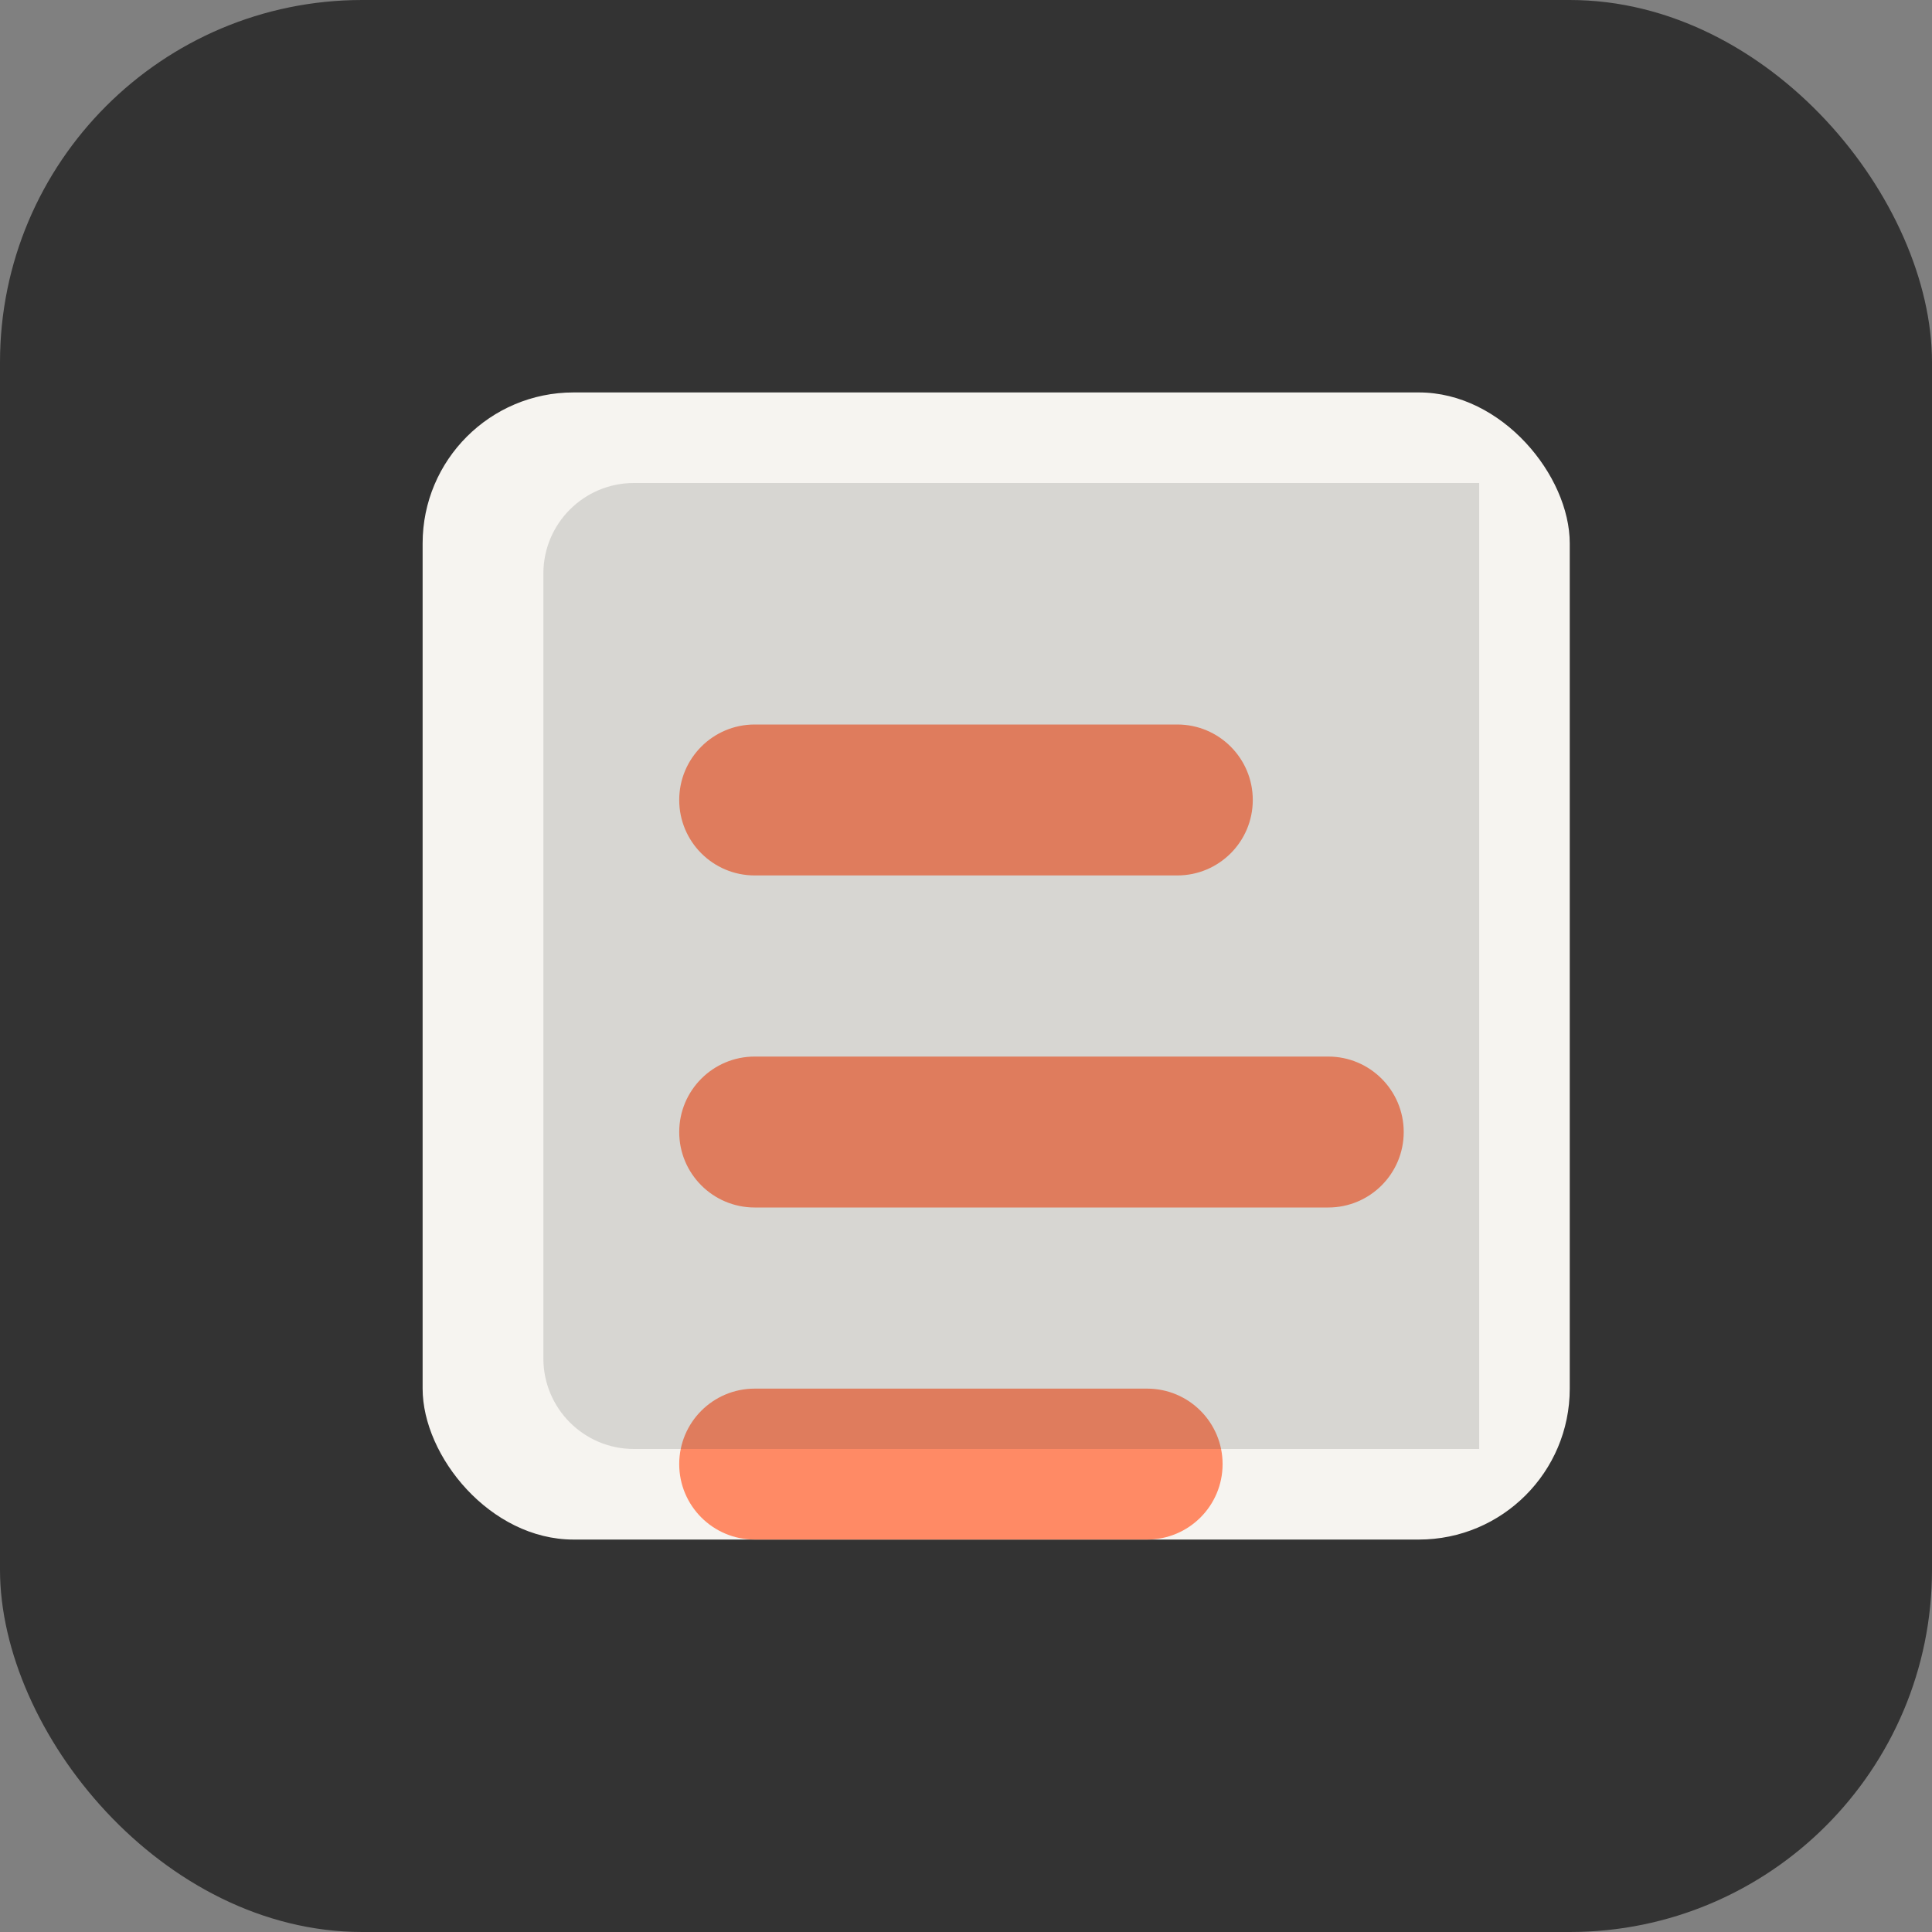
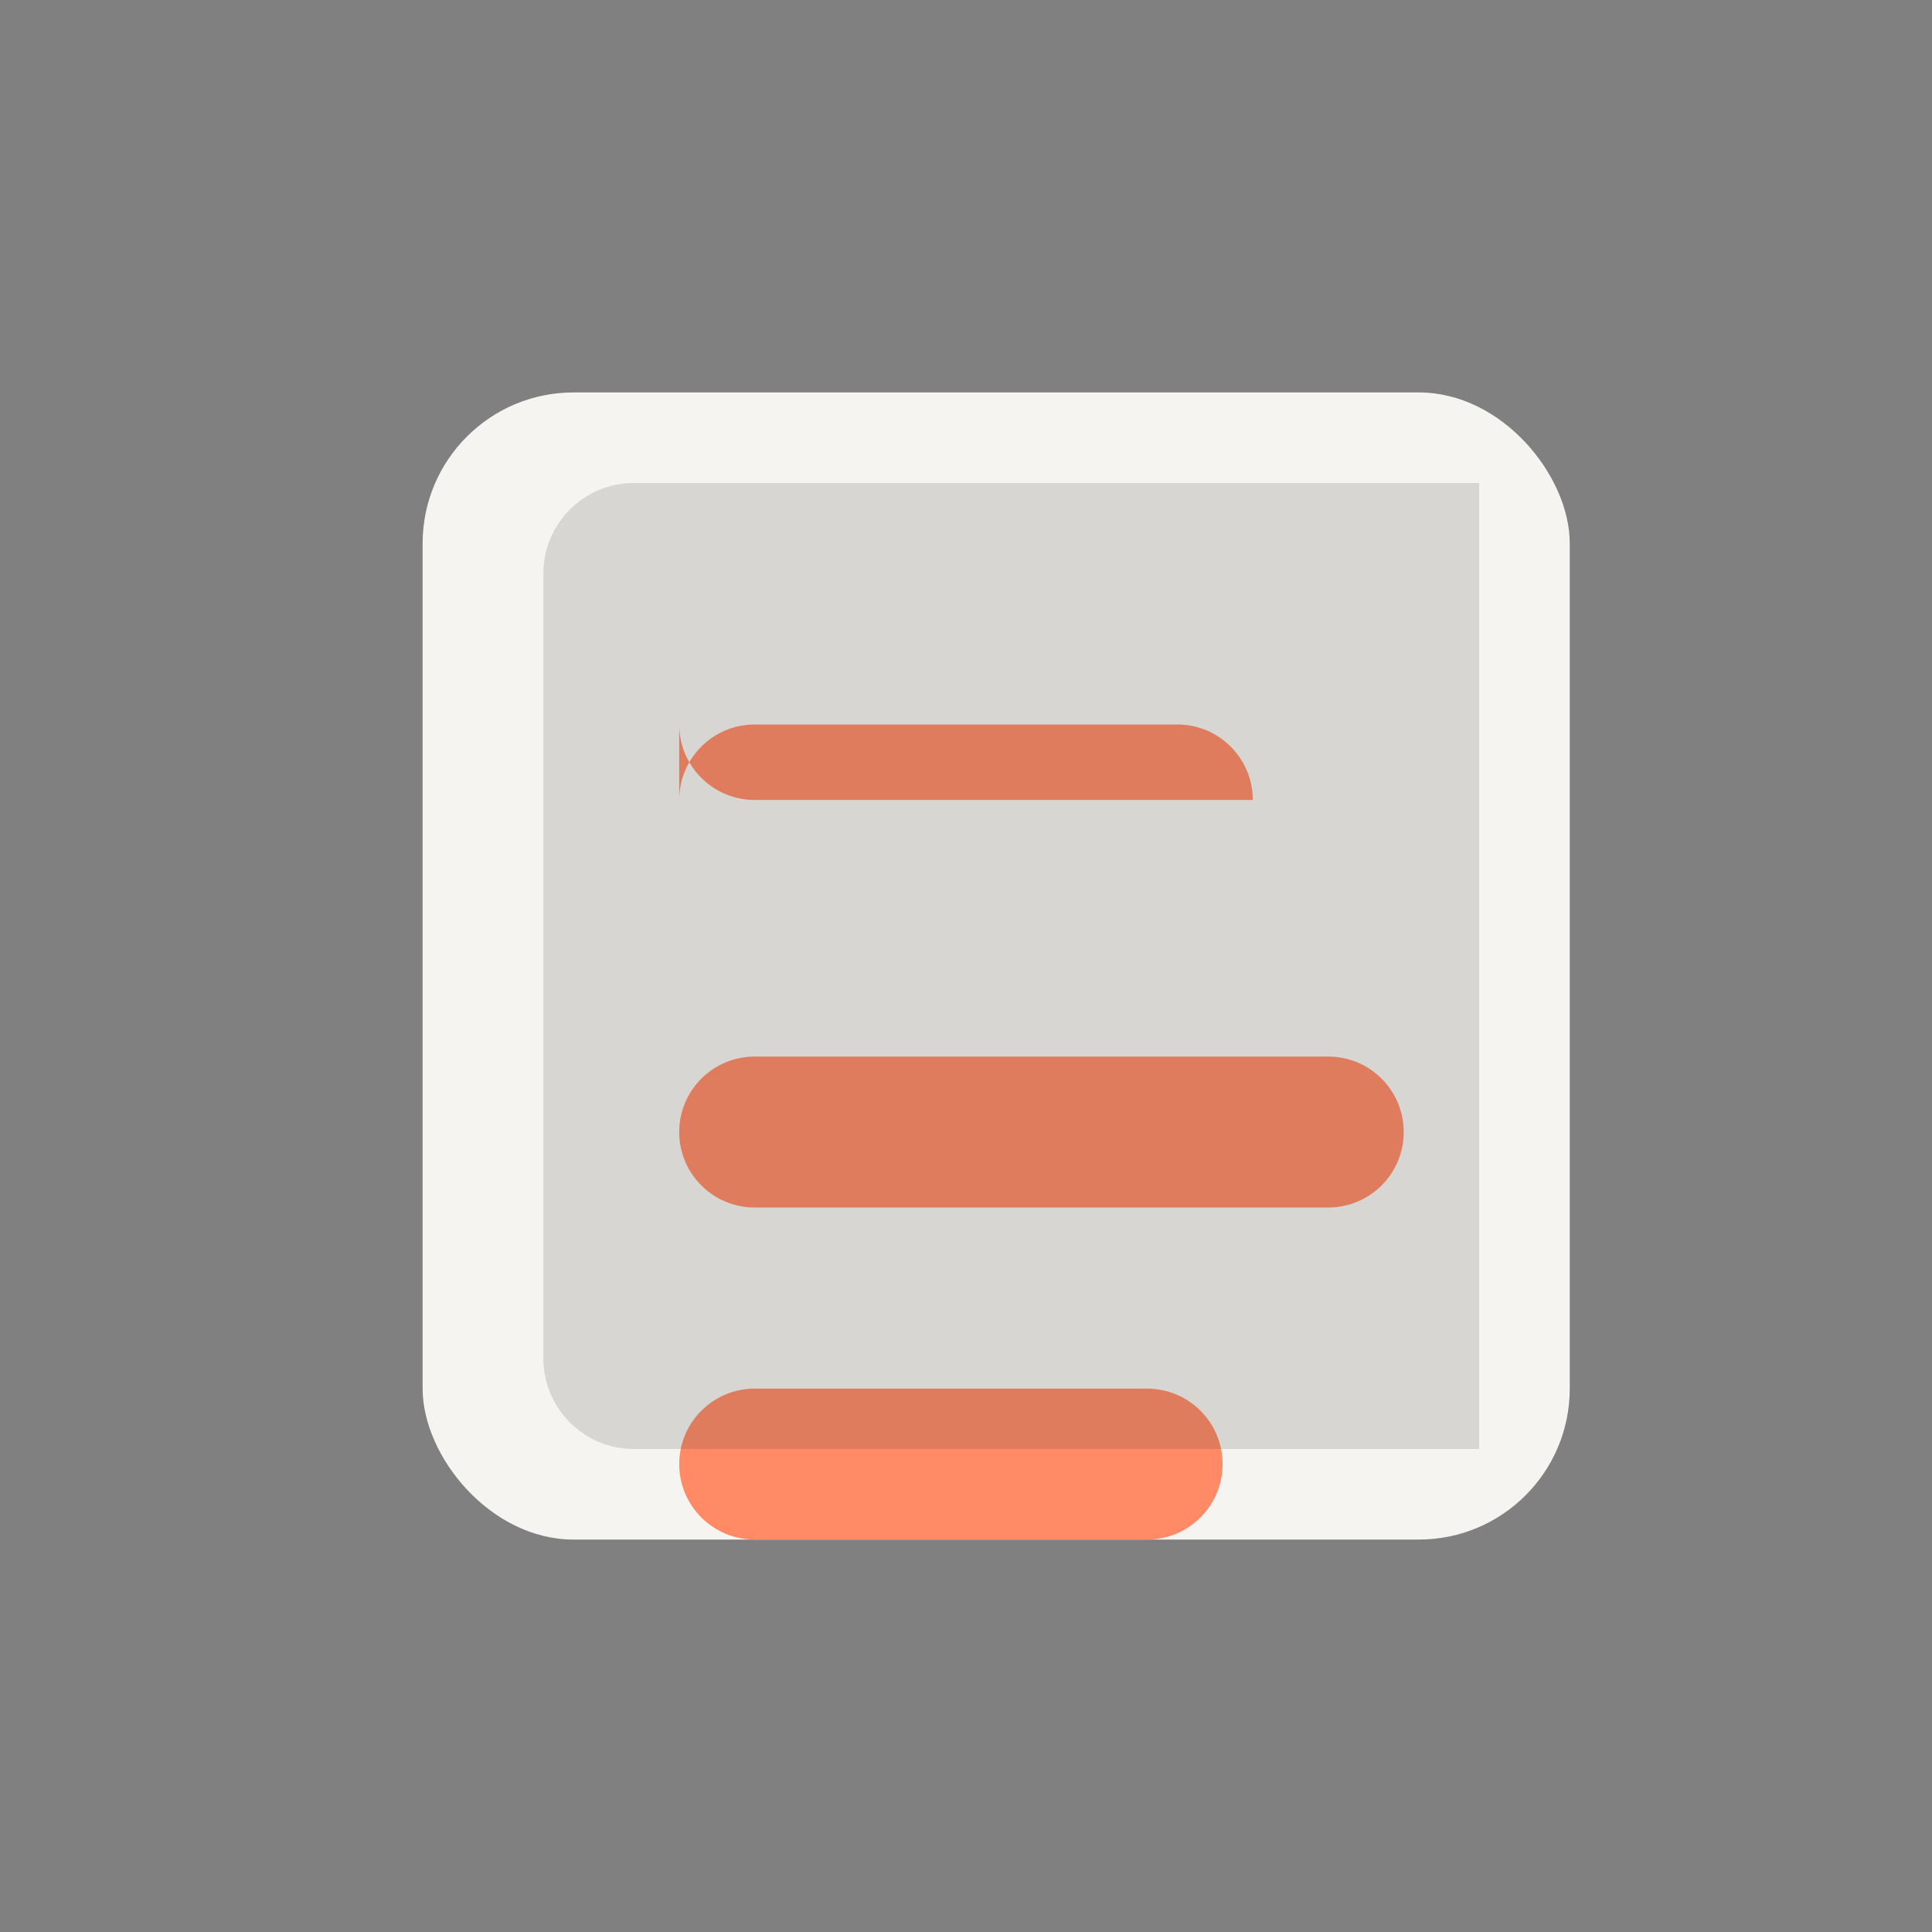
<svg xmlns="http://www.w3.org/2000/svg" viewBox="0 0 512 512">
  <rect x="0" y="0" width="512" height="512" fill="#808080" stroke="none" />
-   <rect width="512" height="512" rx="96" fill="#333333" />
  <rect x="112" y="104" width="304" height="304" rx="40" fill="#f6f4f0" />
-   <path fill="#ff8a65" d="M180 212c0-11.046 8.954-20 20-20h112c11.046 0 20 8.954 20 20s-8.954 20-20 20H200c-11.046 0-20-8.954-20-20Zm0 88c0-11.046 8.954-20 20-20h152c11.046 0 20 8.954 20 20s-8.954 20-20 20H200c-11.046 0-20-8.954-20-20Zm0 88c0-11.046 8.954-20 20-20h104c11.046 0 20 8.954 20 20s-8.954 20-20 20H200c-11.046 0-20-8.954-20-20Z" />
+   <path fill="#ff8a65" d="M180 212c0-11.046 8.954-20 20-20h112c11.046 0 20 8.954 20 20H200c-11.046 0-20-8.954-20-20Zm0 88c0-11.046 8.954-20 20-20h152c11.046 0 20 8.954 20 20s-8.954 20-20 20H200c-11.046 0-20-8.954-20-20Zm0 88c0-11.046 8.954-20 20-20h104c11.046 0 20 8.954 20 20s-8.954 20-20 20H200c-11.046 0-20-8.954-20-20Z" />
  <path fill="#333333" d="M144 152c0-13.255 10.745-24 24-24h224v256H168c-13.255 0-24-10.745-24-24Z" opacity="0.16" />
</svg>